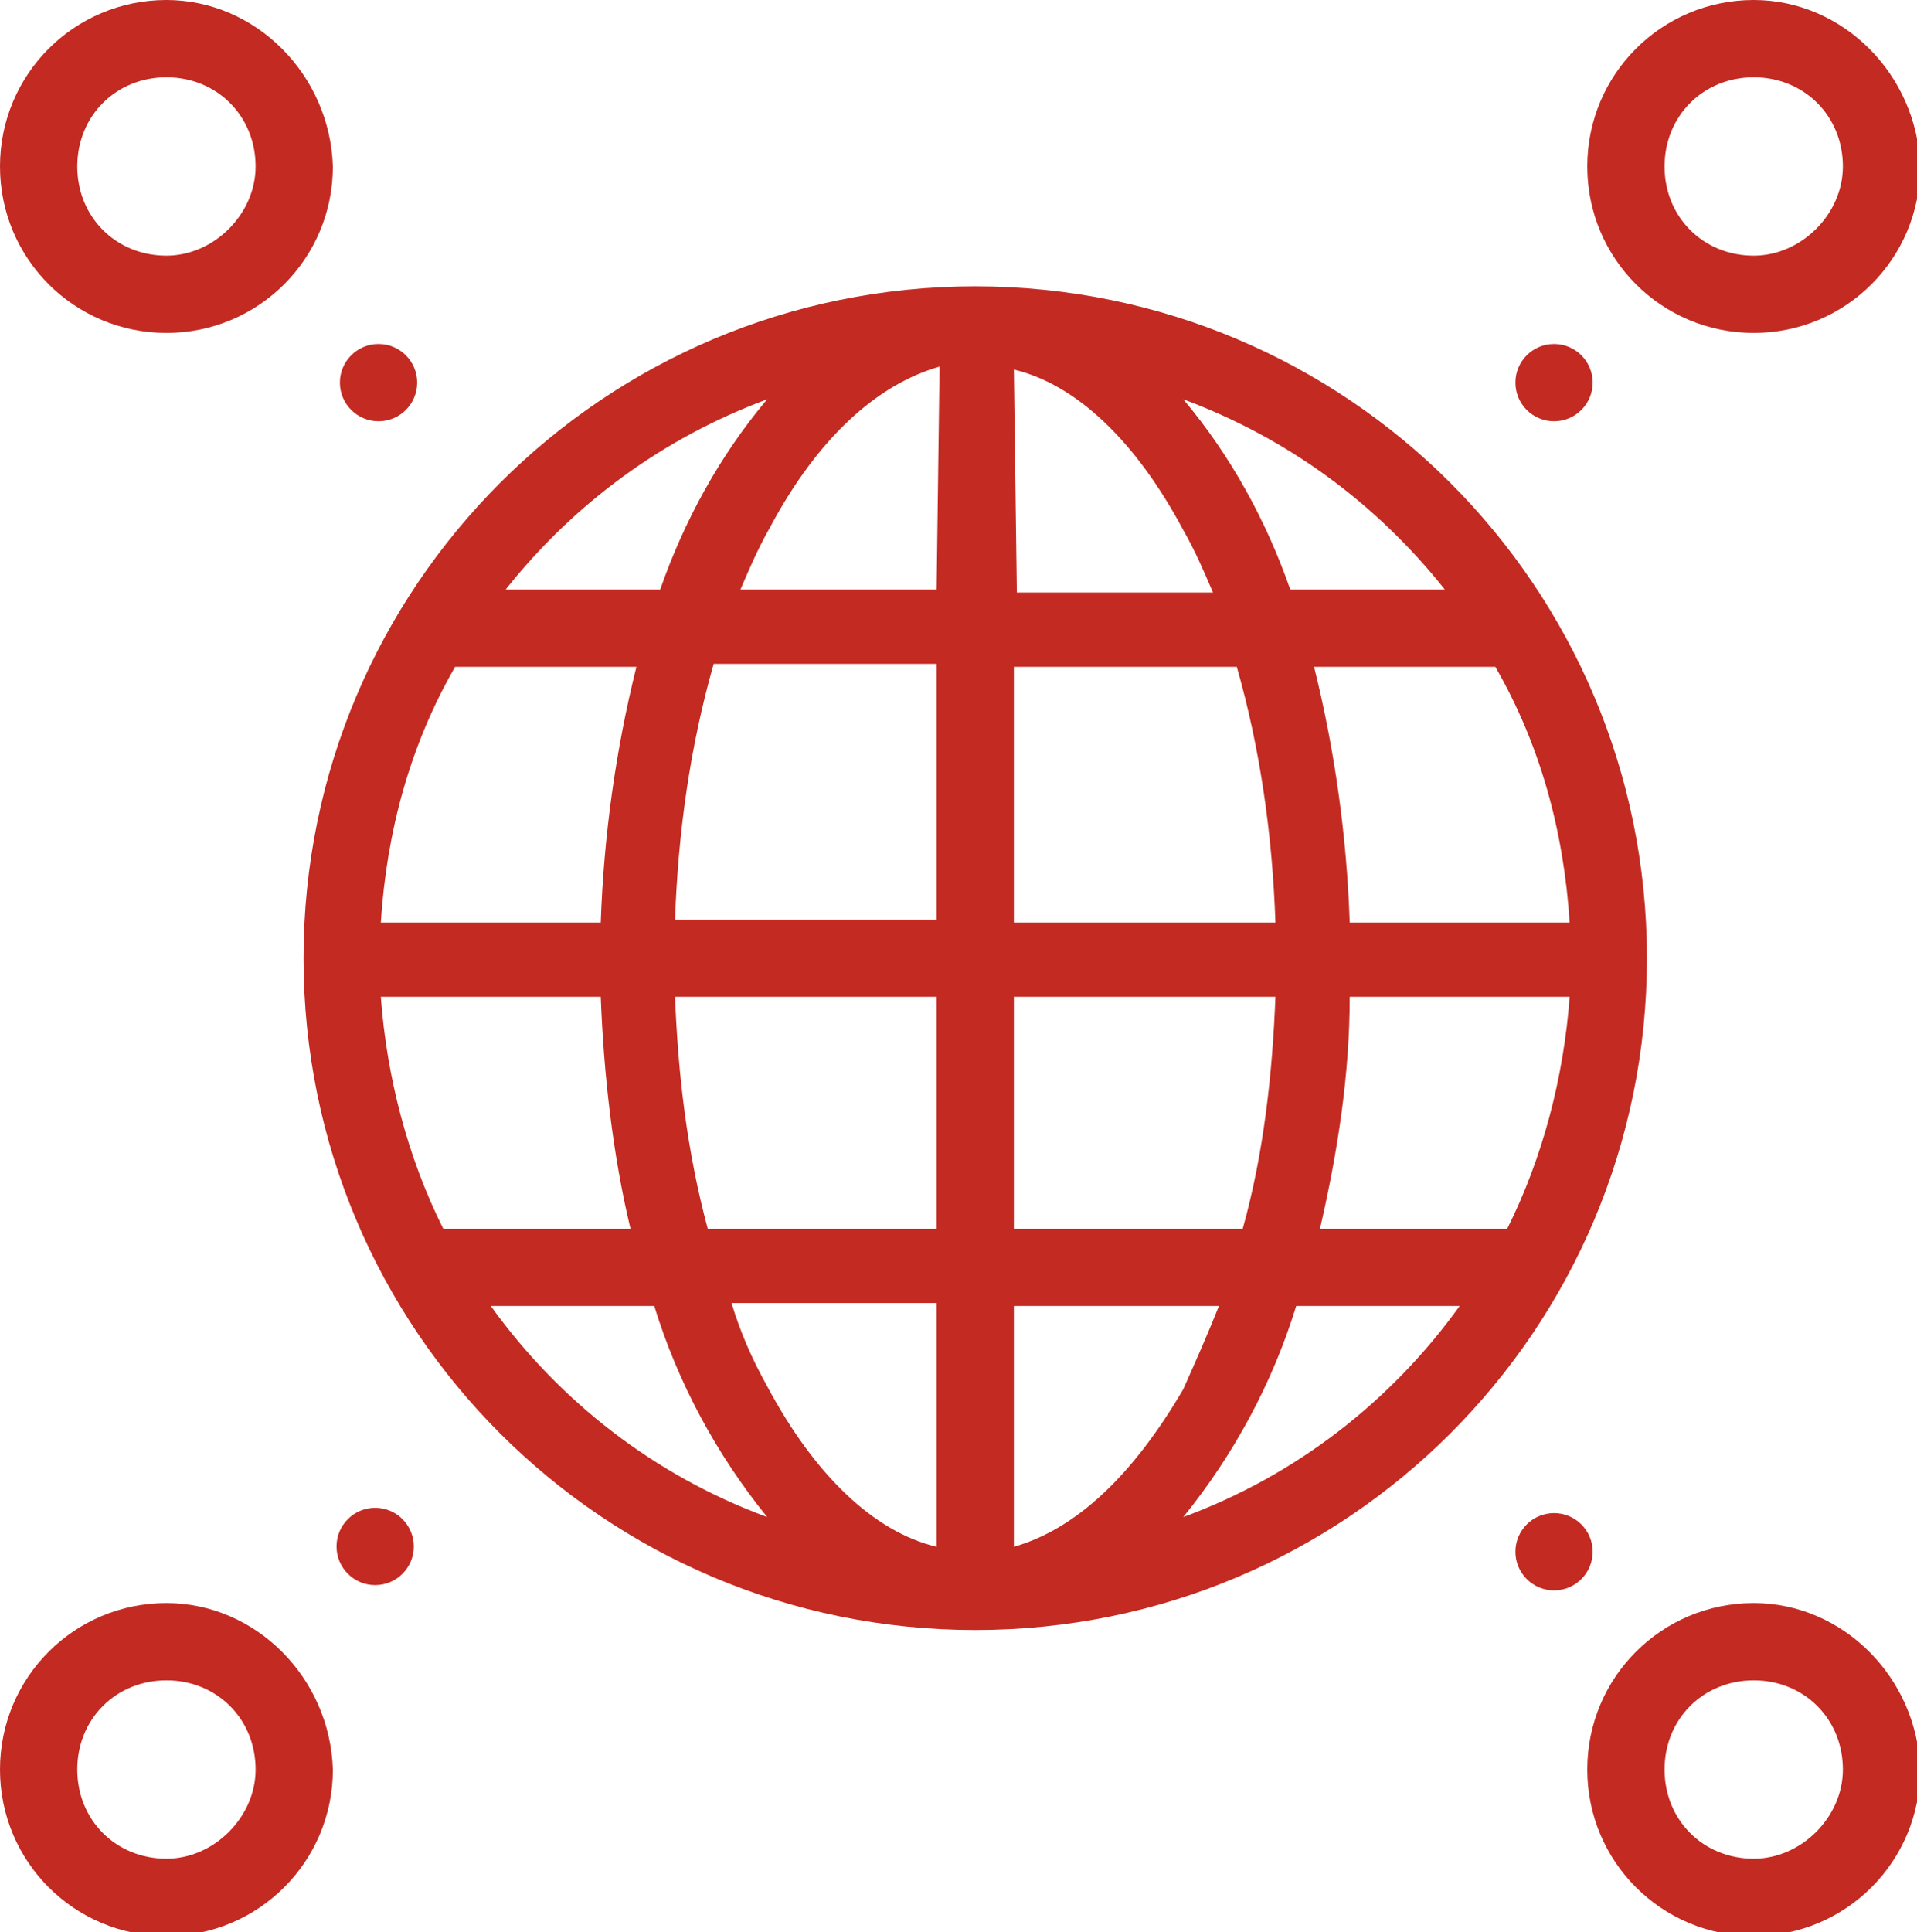
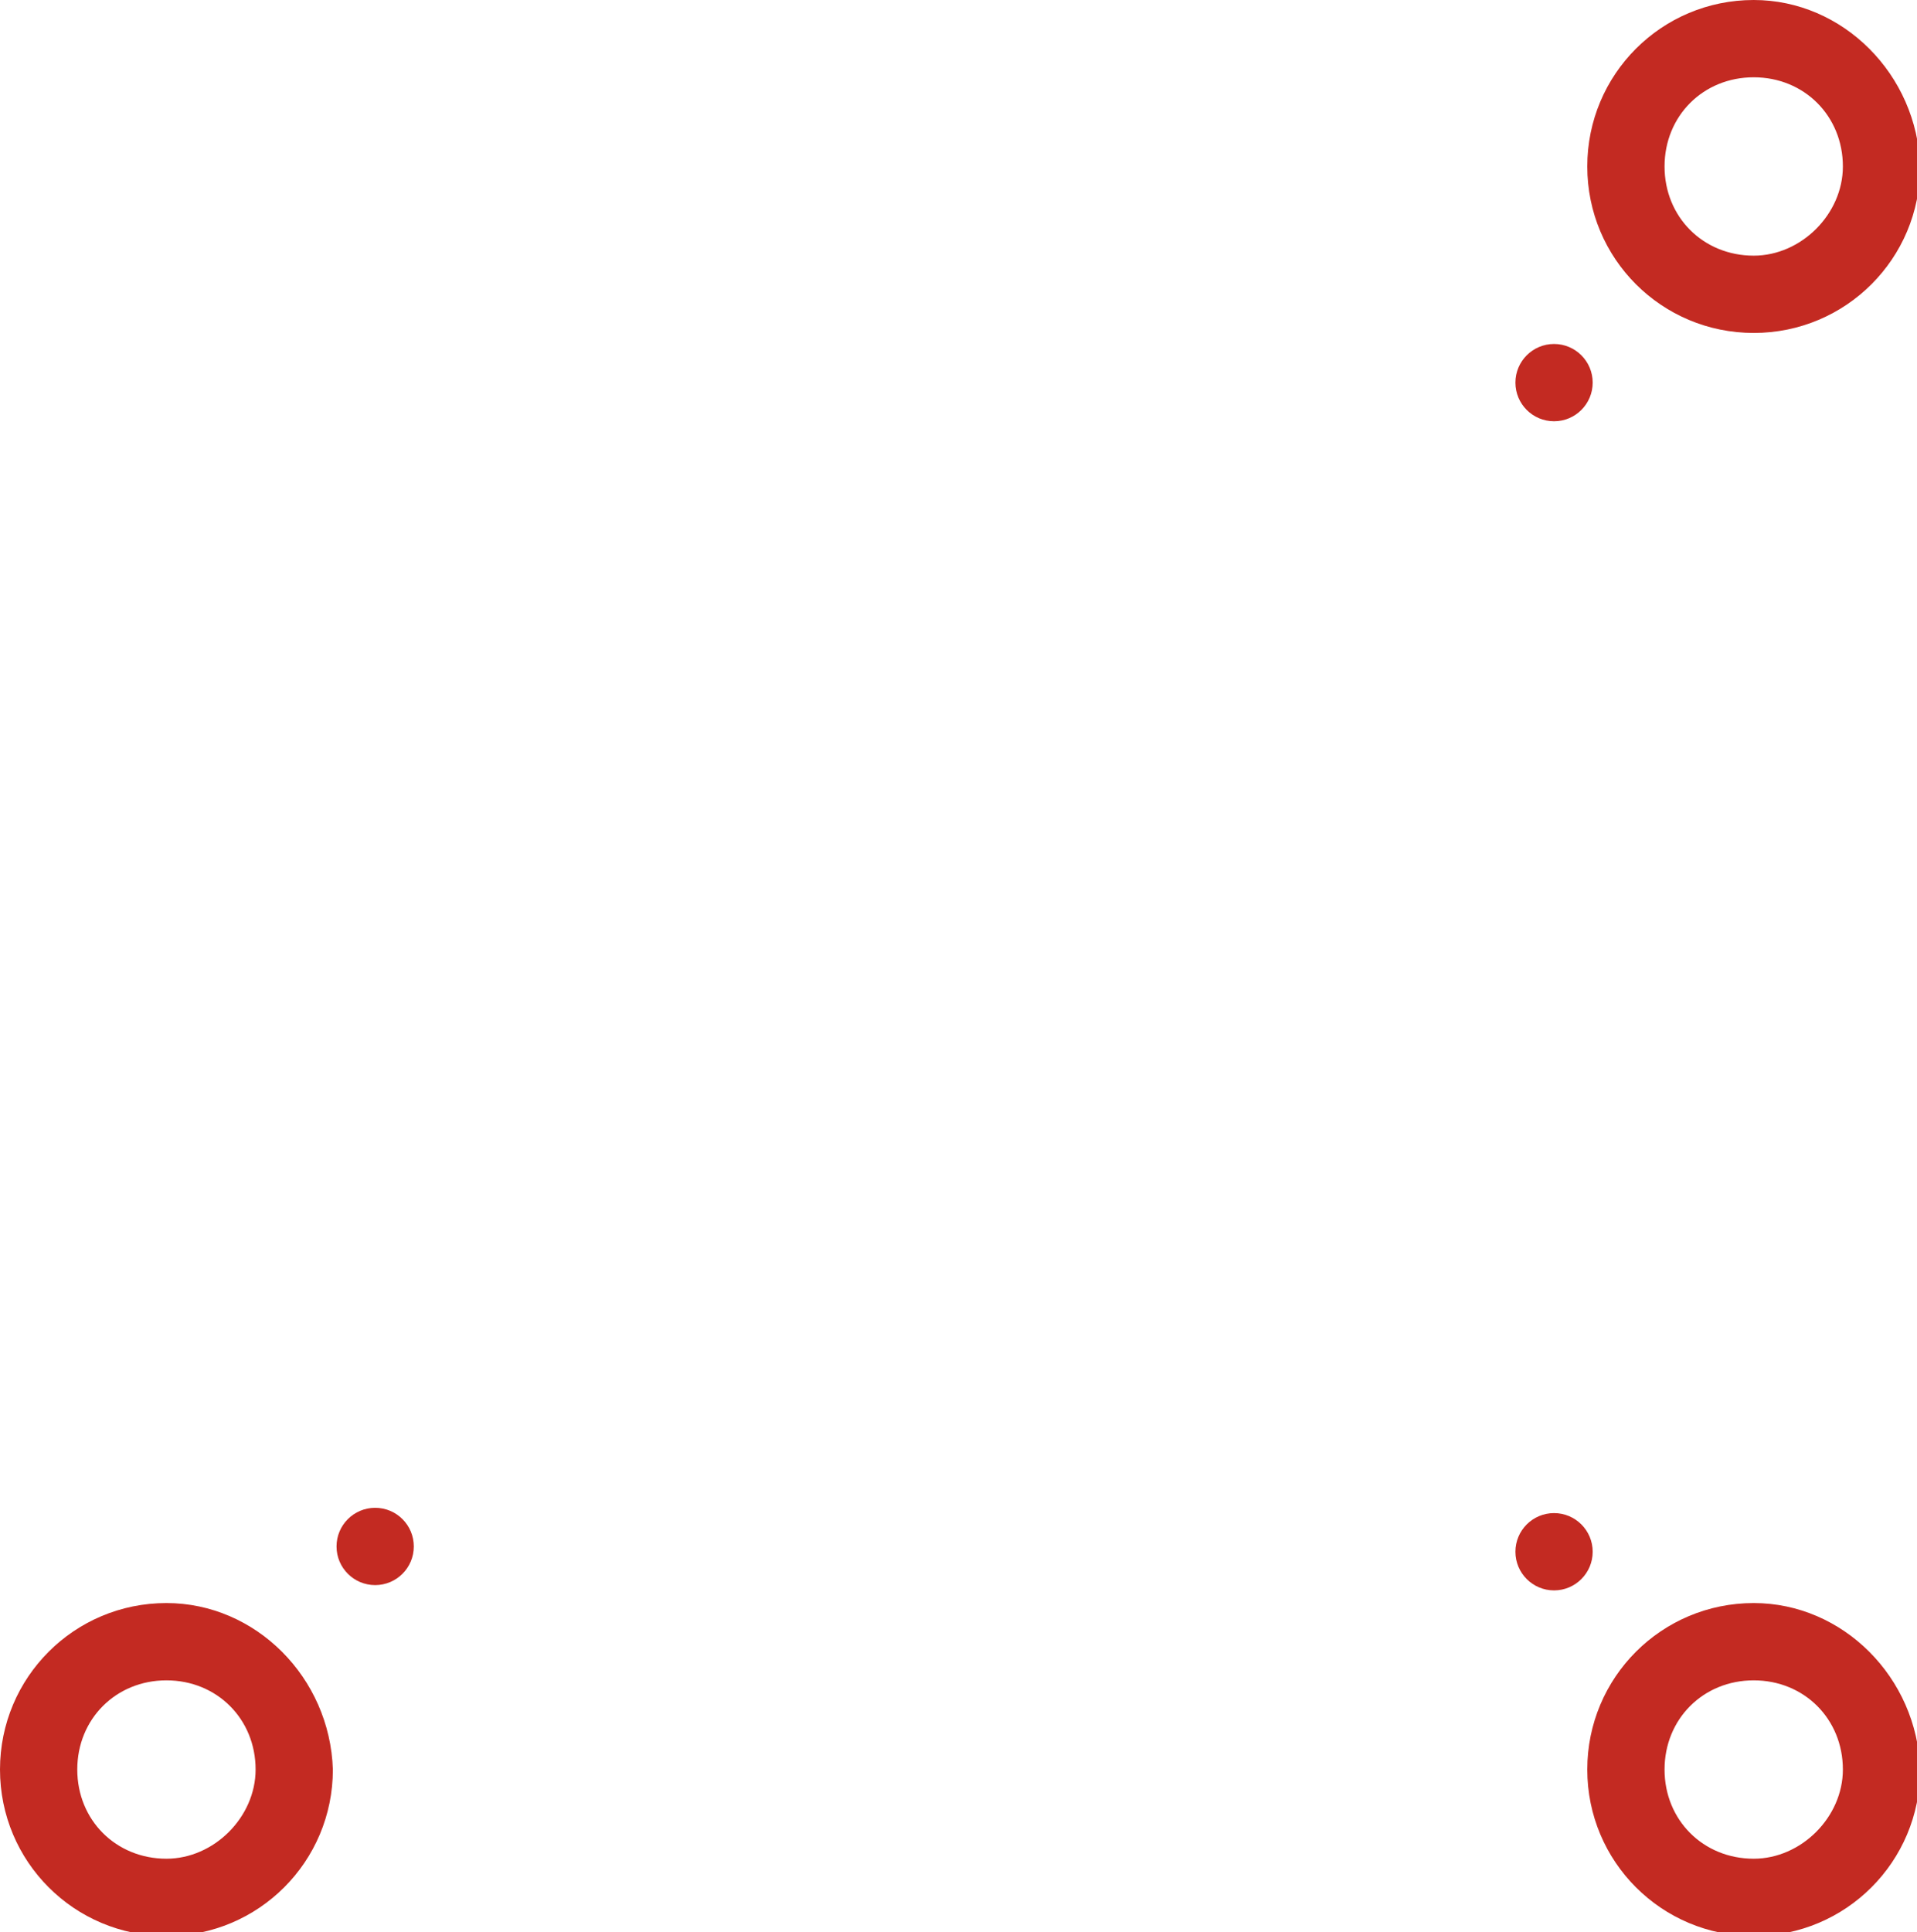
<svg xmlns="http://www.w3.org/2000/svg" version="1.1" id="Layer_1" x="0px" y="0px" viewBox="0 0 64.5 65" style="enable-background:new 0 0 64.5 65;" xml:space="preserve">
  <style type="text/css">
	.st0{fill:#C32A22;}
</style>
  <g transform="translate(-2.042)">
    <g transform="translate(12.255 9.632)">
-       <path class="st0" d="M22.6,0C10.1,0,0,10.1,0,22.6s10.1,22.6,22.6,22.6s22.6-10.1,22.6-22.6l0,0C45.2,10.1,35.1,0,22.6,0z     M15.6,3.8C14,5.7,12.8,7.9,12,10.2H6.8C9.1,7.3,12.1,5.1,15.6,3.8L15.6,3.8z M5.1,12.8h6.1c-0.7,2.8-1.1,5.7-1.2,8.6H2.6    C2.8,18.3,3.6,15.4,5.1,12.8z M2.6,23.9H10c0.1,2.6,0.4,5.3,1,7.8H4.7C3.5,29.3,2.8,26.6,2.6,23.9L2.6,23.9z M6.3,34.3h5.5    c0.8,2.6,2.1,5,3.8,7.1C11.8,40,8.6,37.5,6.3,34.3L6.3,34.3z M21.3,42.4c-2.1-0.5-4.1-2.4-5.7-5.4c-0.5-0.9-0.9-1.8-1.2-2.8h6.9    L21.3,42.4z M21.3,31.7h-7.7c-0.7-2.6-1-5.2-1.1-7.8h8.8L21.3,31.7z M21.3,21.3h-8.8c0.1-2.9,0.5-5.8,1.3-8.6h7.5V21.3z     M21.3,10.2h-6.6c0.3-0.7,0.6-1.4,1-2.1c1.6-3,3.6-4.8,5.7-5.4L21.3,10.2z M40.1,12.8c1.5,2.6,2.3,5.5,2.5,8.6h-7.4    c-0.1-2.9-0.5-5.8-1.2-8.6H40.1z M38.4,10.2h-5.2c-0.8-2.3-2-4.5-3.6-6.4C33.1,5.1,36.1,7.3,38.4,10.2z M23.9,2.8    c2.1,0.5,4.1,2.4,5.7,5.4c0.4,0.7,0.7,1.4,1,2.1h-6.6L23.9,2.8z M23.9,12.8h7.5c0.8,2.8,1.2,5.7,1.3,8.6h-8.8L23.9,12.8z     M23.9,23.9h8.8c-0.1,2.6-0.4,5.3-1.1,7.8h-7.7V23.9z M23.9,42.4v-8.1h6.9c-0.4,1-0.8,1.9-1.2,2.8C27.9,40,26,41.8,23.9,42.4z     M29.6,41.4c1.7-2.1,3-4.5,3.8-7.1h5.5C36.6,37.5,33.4,40,29.6,41.4L29.6,41.4z M34.2,31.7c0.6-2.6,1-5.2,1-7.8h7.4    c-0.2,2.7-0.9,5.4-2.1,7.8H34.2z" />
-     </g>
+       </g>
    <g transform="translate(55.448)">
      <path class="st0" d="M5.6,0C2.5,0,0,2.5,0,5.6s2.5,5.6,5.6,5.6s5.6-2.5,5.6-5.6c0,0,0,0,0,0C11.1,2.5,8.6,0,5.6,0z M5.6,8.6    c-1.7,0-3-1.3-3-3c0-1.7,1.3-3,3-3c1.7,0,3,1.3,3,3C8.6,7.2,7.2,8.6,5.6,8.6z" />
    </g>
    <g transform="translate(2.042)">
      <g transform="translate(0)">
-         <path class="st0" d="M5.6,0C2.5,0,0,2.5,0,5.6s2.5,5.6,5.6,5.6s5.6-2.5,5.6-5.6l0,0C11.1,2.5,8.6,0,5.6,0z M5.6,8.6     c-1.7,0-3-1.3-3-3c0-1.7,1.3-3,3-3s3,1.3,3,3c0,0,0,0,0,0C8.6,7.2,7.2,8.6,5.6,8.6z" />
-       </g>
+         </g>
    </g>
    <g transform="translate(55.448 53.925)">
      <path class="st0" d="M5.6,0C2.5,0,0,2.5,0,5.6s2.5,5.6,5.6,5.6s5.6-2.5,5.6-5.6v0C11.1,2.5,8.6,0,5.6,0z M5.6,8.6    c-1.7,0-3-1.3-3-3c0-1.7,1.3-3,3-3c1.7,0,3,1.3,3,3C8.6,7.2,7.2,8.6,5.6,8.6z" />
    </g>
    <g transform="translate(2.042 53.925)">
      <g transform="translate(0)">
-         <path class="st0" d="M5.6,0C2.5,0,0,2.5,0,5.6c0,3.1,2.5,5.6,5.6,5.6s5.6-2.5,5.6-5.6l0,0C11.1,2.5,8.6,0,5.6,0z M5.6,8.6     c-1.7,0-3-1.3-3-3c0-1.7,1.3-3,3-3c1.7,0,3,1.3,3,3C8.6,7.2,7.2,8.6,5.6,8.6z" />
+         <path class="st0" d="M5.6,0C2.5,0,0,2.5,0,5.6c0,3.1,2.5,5.6,5.6,5.6s5.6-2.5,5.6-5.6l0,0C11.1,2.5,8.6,0,5.6,0z M5.6,8.6     c-1.7,0-3-1.3-3-3c0-1.7,1.3-3,3-3c1.7,0,3,1.3,3,3C8.6,7.2,7.2,8.6,5.6,8.6" />
      </g>
    </g>
    <g transform="translate(13.478 11.571)">
-       <circle class="st0" cx="1.3" cy="1.3" r="1.3" />
-     </g>
+       </g>
    <g transform="translate(13.365 50.721)">
      <circle class="st0" cx="1.3" cy="1.3" r="1.3" />
    </g>
    <g transform="translate(53.03 50.899)">
      <circle class="st0" cx="1.3" cy="1.3" r="1.3" />
    </g>
    <g transform="translate(53.03 11.571)">
      <circle class="st0" cx="1.3" cy="1.3" r="1.3" />
    </g>
  </g>
</svg>